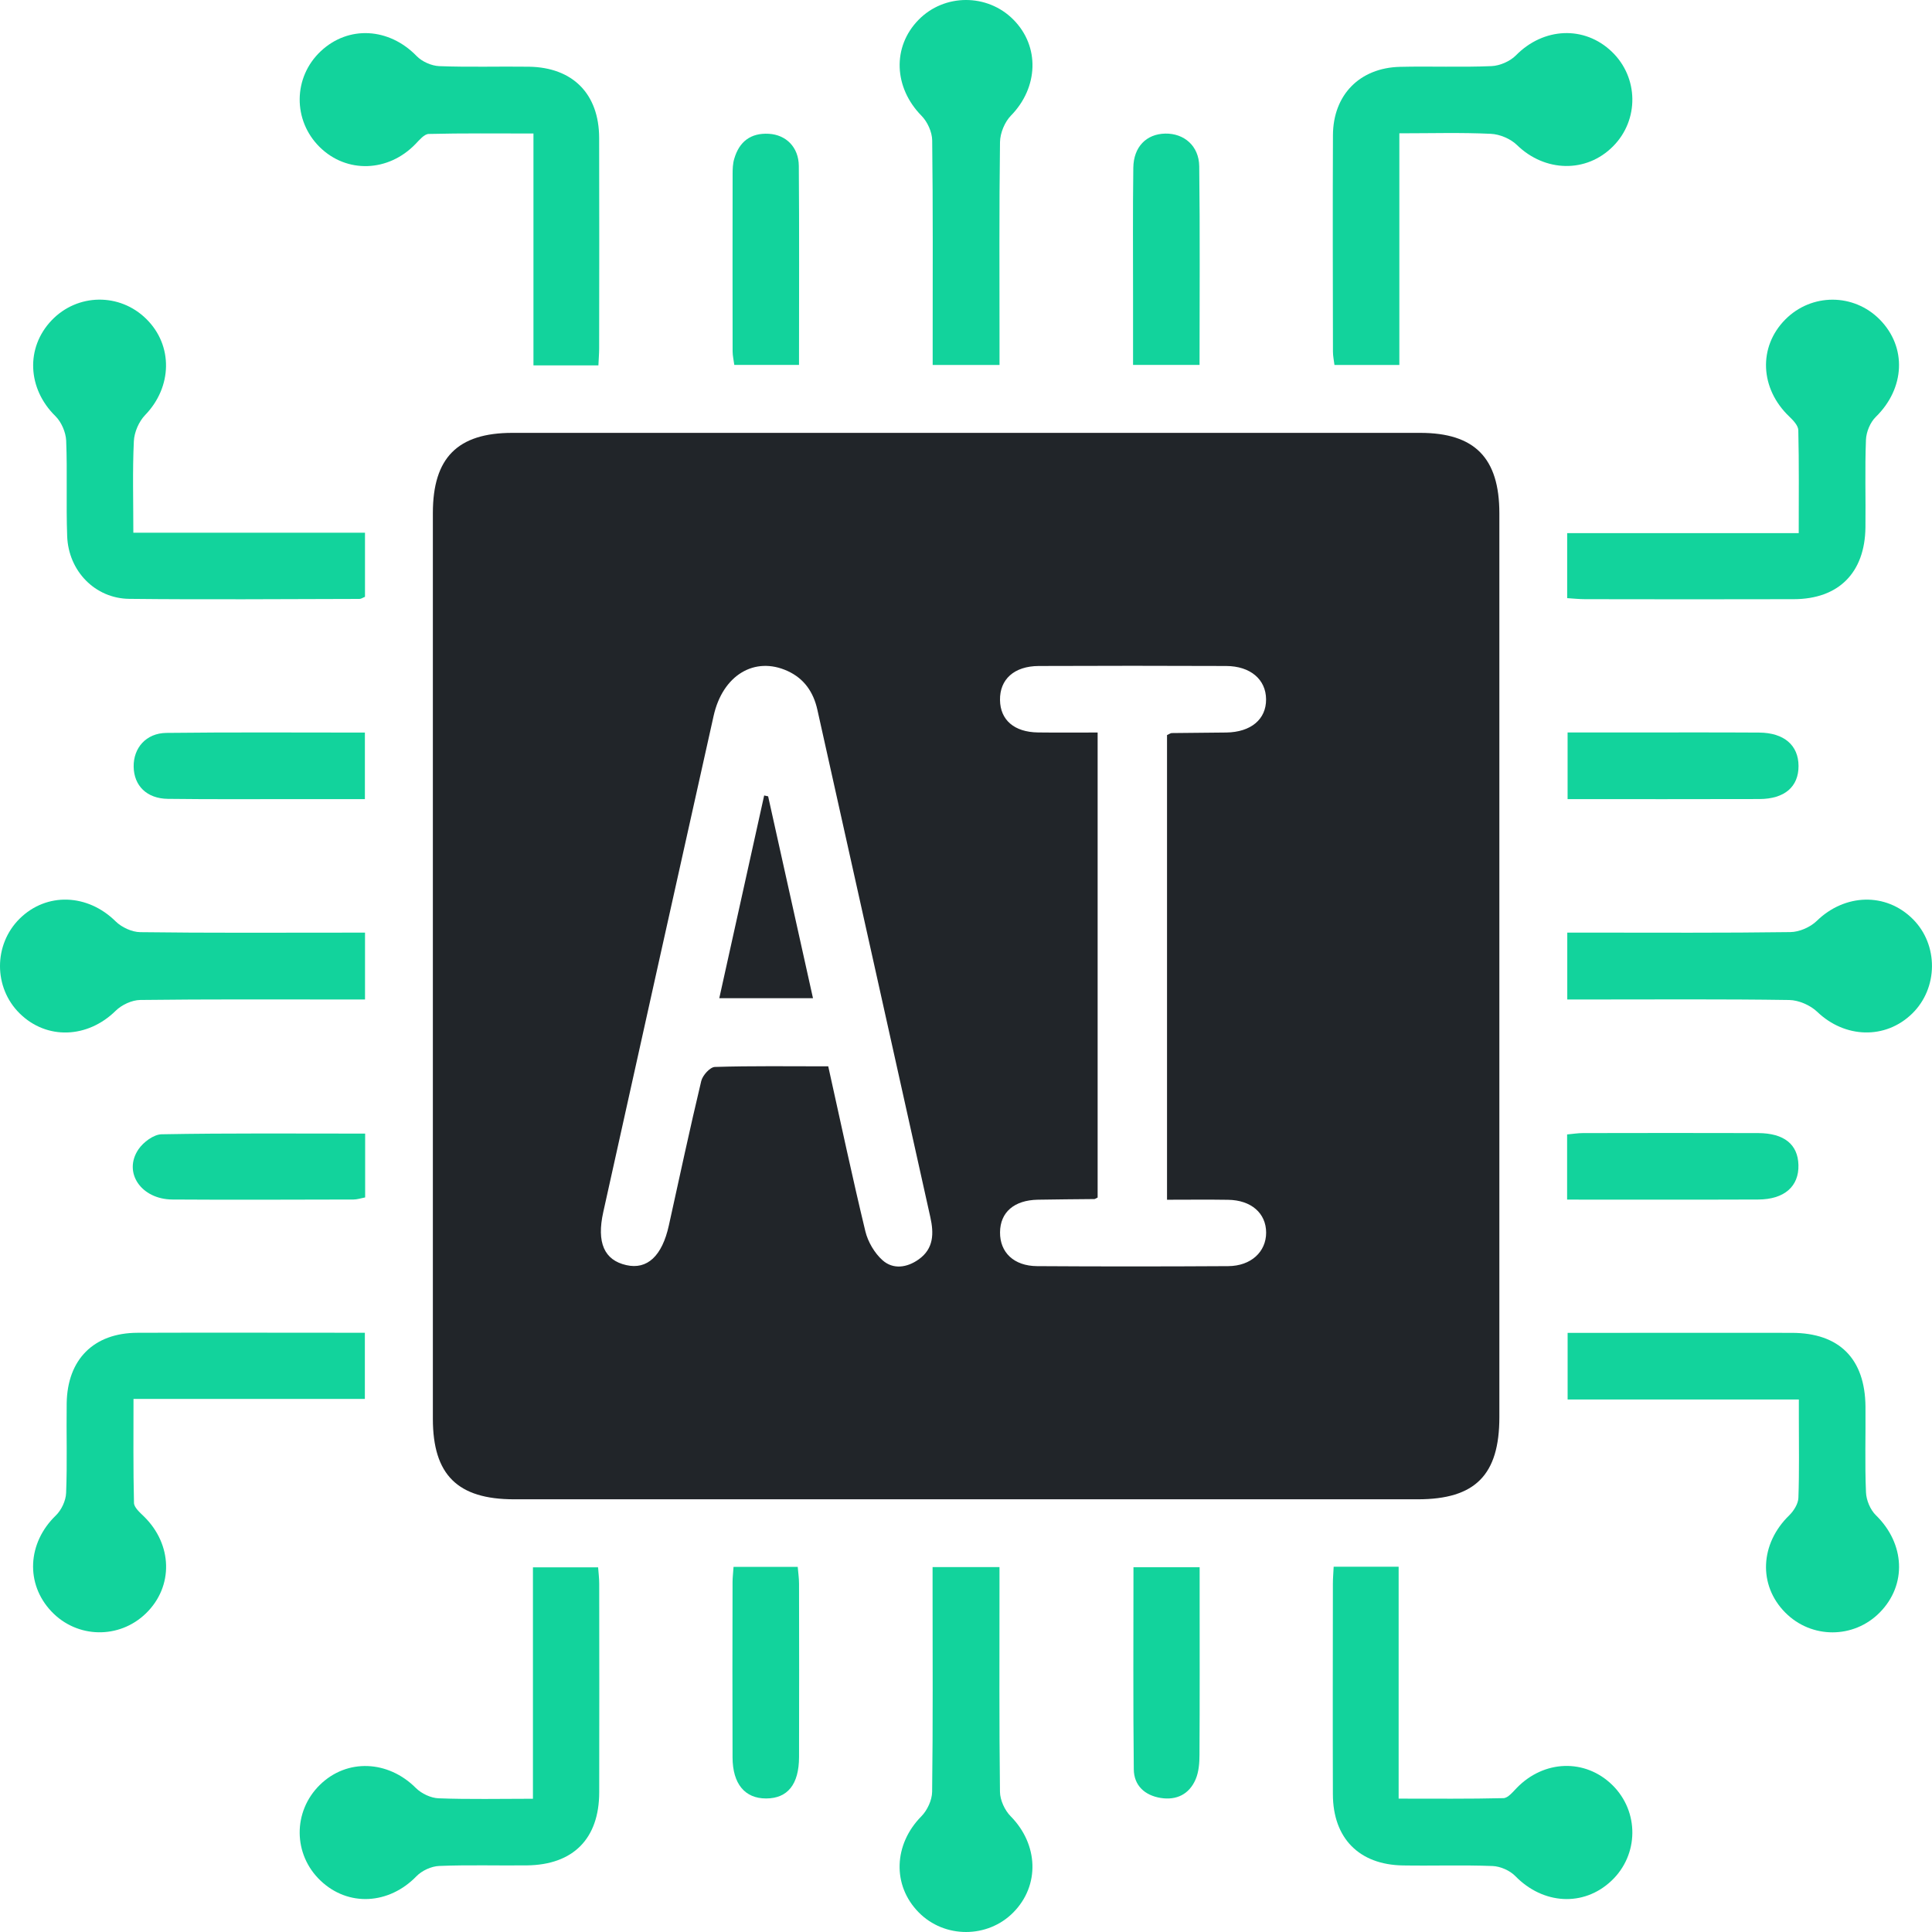
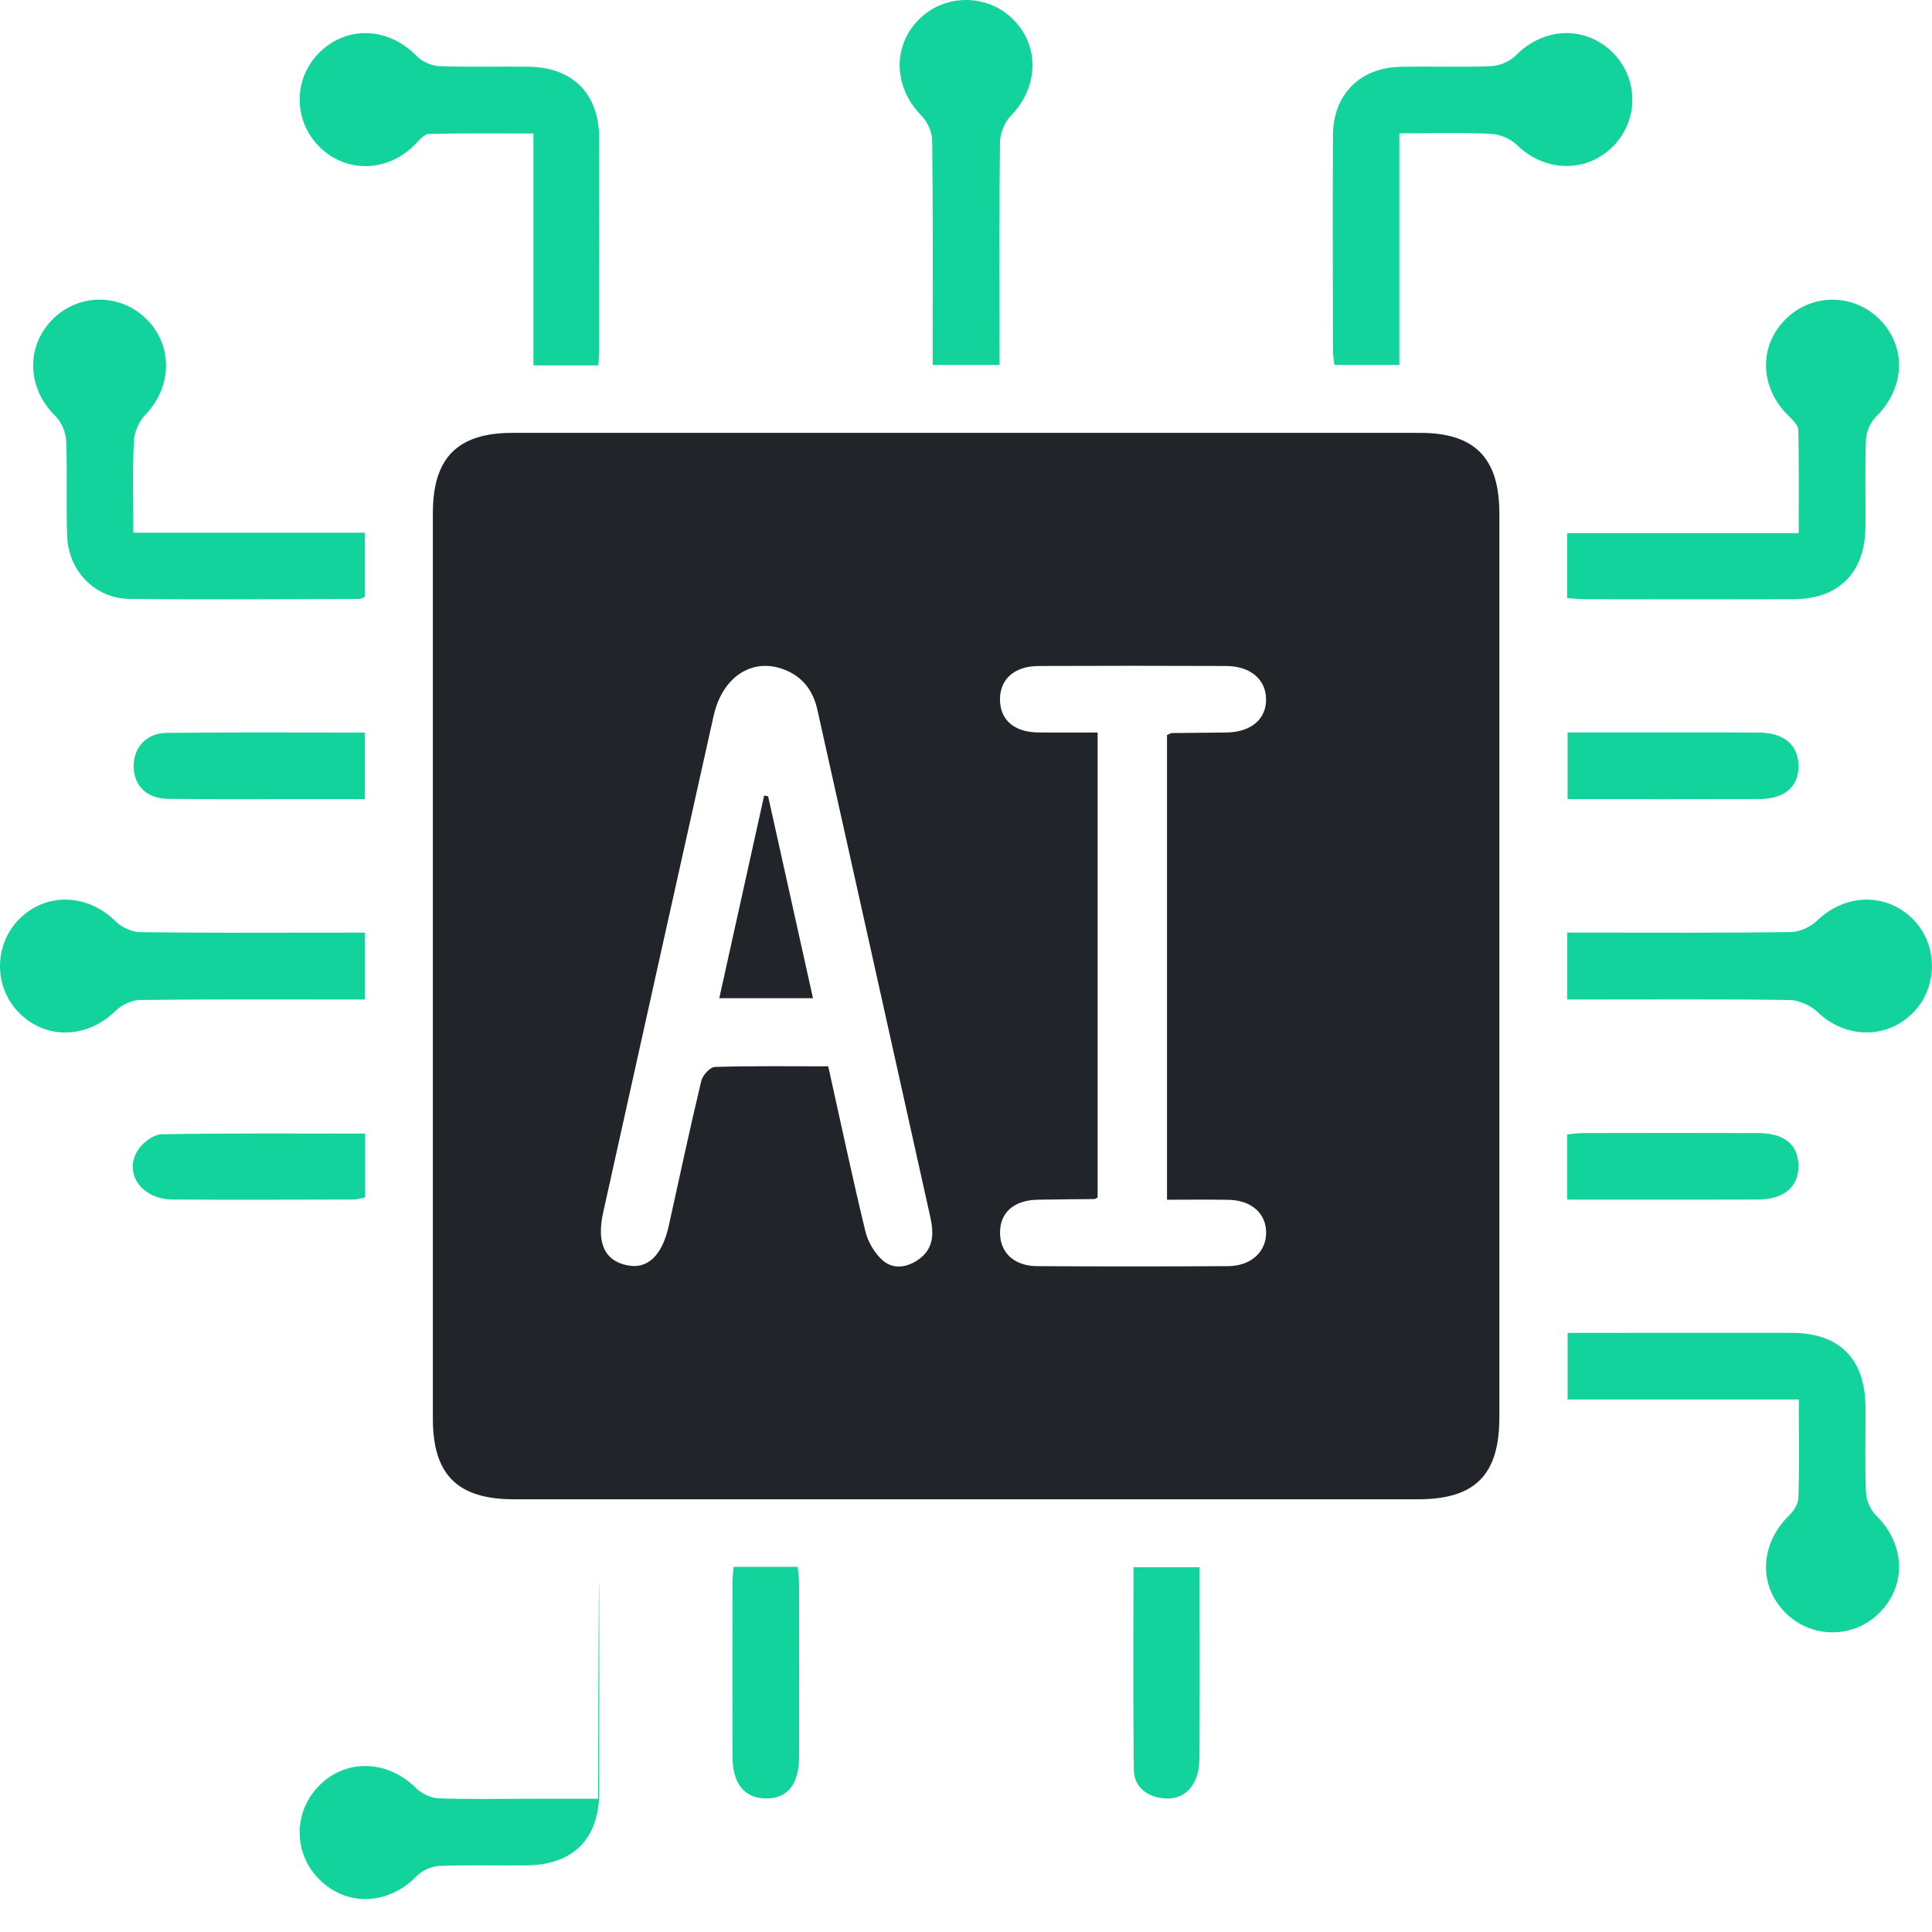
<svg xmlns="http://www.w3.org/2000/svg" width="60" height="60" viewBox="0 0 60 60" fill="none">
  <path d="M46.564 30.007C46.564 34.675 46.564 39.342 46.564 44.011C46.564 45.807 45.814 46.562 44.032 46.562C34.676 46.562 25.32 46.562 15.964 46.562C14.21 46.562 13.443 45.802 13.443 44.061C13.443 34.685 13.443 25.308 13.443 15.932C13.443 14.217 14.211 13.443 15.913 13.443C25.311 13.441 34.706 13.441 44.104 13.443C45.799 13.443 46.564 14.222 46.564 15.942C46.566 20.63 46.564 25.318 46.564 30.006V30.007ZM25.722 33.117C26.111 34.865 26.469 36.559 26.875 38.241C26.955 38.568 27.159 38.916 27.408 39.138C27.737 39.431 28.165 39.371 28.53 39.112C29.003 38.777 29.003 38.299 28.893 37.803C27.726 32.549 26.555 27.296 25.384 22.041C25.264 21.5 24.977 21.075 24.46 20.839C23.438 20.371 22.444 20.965 22.162 22.232C21.015 27.367 19.875 32.503 18.735 37.642C18.524 38.591 18.766 39.135 19.449 39.289C20.1 39.438 20.563 39.007 20.772 38.056C21.103 36.559 21.422 35.061 21.778 33.571C21.82 33.396 22.05 33.14 22.201 33.135C23.349 33.099 24.499 33.116 25.724 33.116L25.722 33.117ZM36.243 37.258V22.828C36.318 22.796 36.353 22.766 36.389 22.766C36.954 22.758 37.52 22.757 38.085 22.749C38.849 22.737 39.324 22.339 39.319 21.718C39.316 21.101 38.832 20.685 38.077 20.683C36.138 20.675 34.199 20.675 32.259 20.683C31.494 20.687 31.046 21.098 31.056 21.741C31.065 22.361 31.498 22.737 32.236 22.747C32.855 22.755 33.474 22.749 34.088 22.749V37.191C34.021 37.222 34.005 37.238 33.987 37.238C33.403 37.245 32.816 37.246 32.231 37.258C31.494 37.272 31.062 37.648 31.057 38.27C31.051 38.894 31.486 39.316 32.207 39.321C34.186 39.334 36.166 39.333 38.145 39.321C38.851 39.316 39.321 38.877 39.321 38.281C39.321 37.679 38.858 37.27 38.14 37.261C37.52 37.251 36.898 37.259 36.245 37.259L36.243 37.258Z" fill="#212529" />
  <path d="M55.864 43.463H48.684V41.393H50.319C52.096 41.393 53.873 41.389 55.65 41.393C57.122 41.396 57.92 42.196 57.934 43.681C57.942 44.569 57.912 45.458 57.95 46.346C57.959 46.589 58.084 46.887 58.257 47.056C59.161 47.937 59.228 49.216 58.377 50.078C57.567 50.899 56.255 50.899 55.443 50.08C54.597 49.228 54.658 47.942 55.566 47.06C55.706 46.923 55.844 46.704 55.851 46.518C55.881 45.692 55.864 44.862 55.865 44.035C55.865 43.874 55.865 43.714 55.865 43.461L55.864 43.463Z" fill="#12D39C" />
-   <path d="M11.331 41.391V43.445H4.146C4.146 44.555 4.135 45.614 4.161 46.674C4.164 46.815 4.34 46.968 4.463 47.088C5.361 47.96 5.395 49.267 4.533 50.104C3.704 50.91 2.395 50.885 1.6 50.048C0.782 49.188 0.853 47.916 1.731 47.067C1.906 46.899 2.044 46.607 2.053 46.367C2.091 45.441 2.058 44.511 2.071 43.581C2.091 42.216 2.912 41.395 4.268 41.391C6.469 41.383 8.67 41.39 10.869 41.39C11.007 41.39 11.146 41.39 11.329 41.39L11.331 41.391Z" fill="#12D39C" />
  <path d="M43.459 11.335H41.443C41.425 11.189 41.396 11.055 41.396 10.92C41.392 8.678 41.386 6.438 41.396 4.196C41.402 2.946 42.227 2.107 43.475 2.076C44.425 2.053 45.374 2.094 46.321 2.053C46.58 2.042 46.896 1.904 47.078 1.72C47.931 0.851 49.203 0.785 50.059 1.608C50.89 2.406 50.908 3.723 50.098 4.541C49.266 5.384 47.977 5.346 47.113 4.506C46.914 4.311 46.58 4.169 46.3 4.156C45.379 4.112 44.452 4.14 43.458 4.14V11.335H43.459Z" fill="#12D39C" />
-   <path d="M41.418 48.656H43.436V55.858C44.567 55.858 45.629 55.869 46.69 55.843C46.83 55.84 46.978 55.656 47.098 55.532C47.945 54.653 49.227 54.608 50.072 55.435C50.913 56.26 50.9 57.606 50.041 58.413C49.176 59.226 47.921 59.146 47.061 58.265C46.893 58.092 46.598 57.961 46.356 57.951C45.428 57.915 44.499 57.948 43.571 57.933C42.209 57.912 41.397 57.087 41.394 55.724C41.387 53.543 41.392 51.363 41.394 49.183C41.394 49.026 41.408 48.868 41.418 48.66V48.656Z" fill="#12D39C" />
  <path d="M48.67 18.577V16.557H55.861C55.861 15.446 55.873 14.403 55.848 13.36C55.845 13.216 55.69 13.054 55.568 12.937C54.655 12.067 54.598 10.774 55.445 9.921C56.26 9.101 57.568 9.103 58.378 9.924C59.227 10.786 59.159 12.062 58.255 12.947C58.082 13.115 57.959 13.413 57.949 13.658C57.913 14.565 57.944 15.475 57.933 16.382C57.915 17.787 57.1 18.605 55.709 18.608C53.548 18.615 51.388 18.611 49.227 18.608C49.05 18.608 48.874 18.589 48.67 18.576V18.577Z" fill="#12D39C" />
  <path d="M11.335 16.544V18.535C11.272 18.559 11.219 18.6 11.164 18.6C8.781 18.605 6.399 18.624 4.016 18.598C2.952 18.587 2.124 17.733 2.086 16.649C2.05 15.661 2.095 14.67 2.055 13.682C2.043 13.423 1.907 13.107 1.723 12.925C0.853 12.075 0.787 10.799 1.608 9.943C2.409 9.109 3.717 9.091 4.541 9.903C5.383 10.73 5.349 12.02 4.509 12.888C4.314 13.089 4.17 13.421 4.157 13.701C4.113 14.623 4.141 15.55 4.141 16.544H11.335Z" fill="#12D39C" />
  <path d="M18.587 11.348H16.567V4.146C15.437 4.146 14.374 4.134 13.313 4.16C13.174 4.164 13.025 4.348 12.905 4.471C12.06 5.348 10.767 5.393 9.93 4.569C9.088 3.739 9.101 2.401 9.959 1.593C10.822 0.78 12.084 0.859 12.938 1.74C13.106 1.914 13.401 2.045 13.642 2.054C14.57 2.09 15.5 2.059 16.428 2.072C17.788 2.093 18.603 2.916 18.607 4.28C18.613 6.46 18.61 8.641 18.607 10.823C18.607 10.98 18.593 11.137 18.584 11.346L18.587 11.348Z" fill="#12D39C" />
-   <path d="M16.551 55.862V48.675H18.575C18.587 48.837 18.609 49.011 18.609 49.184C18.611 51.345 18.614 53.504 18.609 55.665C18.606 57.103 17.801 57.915 16.363 57.931C15.454 57.941 14.544 57.912 13.637 57.949C13.396 57.959 13.103 58.093 12.934 58.268C12.079 59.149 10.817 59.224 9.956 58.406C9.099 57.593 9.089 56.259 9.935 55.43C10.775 54.607 12.053 54.664 12.916 55.529C13.09 55.702 13.381 55.84 13.623 55.848C14.568 55.884 15.516 55.862 16.552 55.862H16.551Z" fill="#12D39C" />
+   <path d="M16.551 55.862H18.575C18.587 48.837 18.609 49.011 18.609 49.184C18.611 51.345 18.614 53.504 18.609 55.665C18.606 57.103 17.801 57.915 16.363 57.931C15.454 57.941 14.544 57.912 13.637 57.949C13.396 57.959 13.103 58.093 12.934 58.268C12.079 59.149 10.817 59.224 9.956 58.406C9.099 57.593 9.089 56.259 9.935 55.43C10.775 54.607 12.053 54.664 12.916 55.529C13.09 55.702 13.381 55.84 13.623 55.848C14.568 55.884 15.516 55.862 16.552 55.862H16.551Z" fill="#12D39C" />
  <path d="M11.336 28.964V31.04C11.09 31.04 10.873 31.04 10.658 31.04C8.557 31.04 6.456 31.029 4.356 31.055C4.096 31.058 3.78 31.206 3.593 31.39C2.721 32.249 1.45 32.302 0.609 31.471C-0.204 30.668 -0.202 29.335 0.609 28.531C1.448 27.702 2.723 27.755 3.591 28.614C3.777 28.798 4.095 28.946 4.354 28.949C6.455 28.977 8.555 28.964 10.656 28.964C10.871 28.964 11.088 28.964 11.335 28.964H11.336Z" fill="#12D39C" />
  <path d="M48.673 31.04V28.963C48.928 28.963 49.145 28.963 49.362 28.963C51.441 28.963 53.523 28.976 55.602 28.947C55.881 28.944 56.219 28.795 56.42 28.601C57.29 27.752 58.565 27.706 59.404 28.542C60.207 29.342 60.196 30.69 59.38 31.482C58.547 32.291 57.29 32.242 56.437 31.424C56.221 31.218 55.863 31.061 55.568 31.056C53.508 31.025 51.448 31.04 49.388 31.04H48.672H48.673Z" fill="#12D39C" />
  <path d="M31.041 11.335H28.965C28.965 11.092 28.965 10.876 28.965 10.661C28.965 8.56 28.976 6.459 28.95 4.36C28.947 4.101 28.803 3.782 28.618 3.595C27.758 2.722 27.701 1.455 28.529 0.613C29.329 -0.202 30.662 -0.205 31.469 0.607C32.301 1.442 32.248 2.719 31.396 3.59C31.201 3.79 31.061 4.131 31.056 4.412C31.028 6.492 31.041 8.571 31.041 10.653V11.335Z" fill="#12D39C" />
-   <path d="M28.964 48.667H31.04C31.04 48.912 31.04 49.127 31.04 49.344C31.04 51.445 31.029 53.545 31.055 55.646C31.058 55.905 31.204 56.222 31.389 56.408C32.247 57.278 32.3 58.55 31.471 59.391C30.671 60.202 29.332 60.204 28.532 59.391C27.701 58.55 27.754 57.277 28.613 56.408C28.797 56.222 28.945 55.905 28.948 55.646C28.975 53.546 28.962 51.445 28.962 49.344C28.962 49.127 28.962 48.91 28.962 48.664L28.964 48.667Z" fill="#12D39C" />
  <path d="M11.332 22.753V24.817C10.621 24.817 9.941 24.817 9.262 24.817C7.911 24.817 6.561 24.826 5.21 24.809C4.557 24.8 4.16 24.4 4.151 23.812C4.141 23.231 4.534 22.769 5.166 22.761C7.199 22.737 9.231 22.751 11.332 22.751V22.753Z" fill="#12D39C" />
-   <path d="M24.813 11.333H22.804C22.785 11.182 22.752 11.048 22.752 10.912C22.749 9.076 22.749 7.241 22.752 5.408C22.752 5.247 22.757 5.08 22.803 4.93C22.958 4.398 23.314 4.123 23.877 4.155C24.411 4.186 24.803 4.57 24.808 5.152C24.824 7.186 24.814 9.222 24.814 11.335L24.813 11.333Z" fill="#12D39C" />
  <path d="M48.682 22.748C49.257 22.748 49.796 22.748 50.335 22.748C51.767 22.748 53.199 22.742 54.631 22.751C55.408 22.756 55.853 23.147 55.855 23.787C55.857 24.433 55.424 24.812 54.64 24.815C52.669 24.822 50.697 24.817 48.683 24.817V22.748H48.682Z" fill="#12D39C" />
-   <path d="M37.252 11.333H35.188C35.188 10.603 35.188 9.904 35.188 9.205C35.188 7.873 35.178 6.543 35.196 5.212C35.204 4.559 35.603 4.16 36.189 4.149C36.771 4.138 37.235 4.531 37.243 5.162C37.269 7.194 37.253 9.227 37.253 11.333H37.252Z" fill="#12D39C" />
  <path d="M11.34 35.203V37.187C11.207 37.212 11.094 37.252 10.982 37.252C9.107 37.255 7.231 37.265 5.355 37.252C4.38 37.246 3.814 36.408 4.301 35.692C4.452 35.47 4.772 35.231 5.019 35.226C7.11 35.188 9.201 35.205 11.34 35.205V35.203Z" fill="#12D39C" />
  <path d="M48.668 37.255V35.231C48.849 35.215 49.003 35.189 49.158 35.189C50.972 35.185 52.788 35.184 54.602 35.189C55.407 35.192 55.836 35.54 55.852 36.18C55.87 36.844 55.414 37.249 54.604 37.252C52.65 37.26 50.699 37.255 48.666 37.255H48.668Z" fill="#12D39C" />
  <path d="M22.781 48.661H24.774C24.789 48.841 24.815 49.012 24.815 49.186C24.818 50.98 24.82 52.775 24.815 54.568C24.813 55.416 24.46 55.851 23.794 55.853C23.134 55.855 22.752 55.401 22.75 54.577C22.743 52.762 22.747 50.948 22.75 49.132C22.75 48.995 22.768 48.857 22.781 48.659V48.661Z" fill="#12D39C" />
  <path d="M35.201 48.672H37.256V49.475C37.256 51.149 37.261 52.822 37.251 54.495C37.251 54.753 37.23 55.03 37.13 55.262C36.932 55.72 36.54 55.916 36.046 55.837C35.551 55.757 35.215 55.45 35.211 54.947C35.188 52.874 35.201 50.8 35.201 48.67V48.672Z" fill="#12D39C" />
  <path d="M23.855 24.731C24.316 26.803 24.776 28.876 25.248 31H22.338C22.806 28.886 23.269 26.795 23.732 24.704C23.773 24.713 23.815 24.721 23.855 24.731Z" fill="#212529" />
</svg>